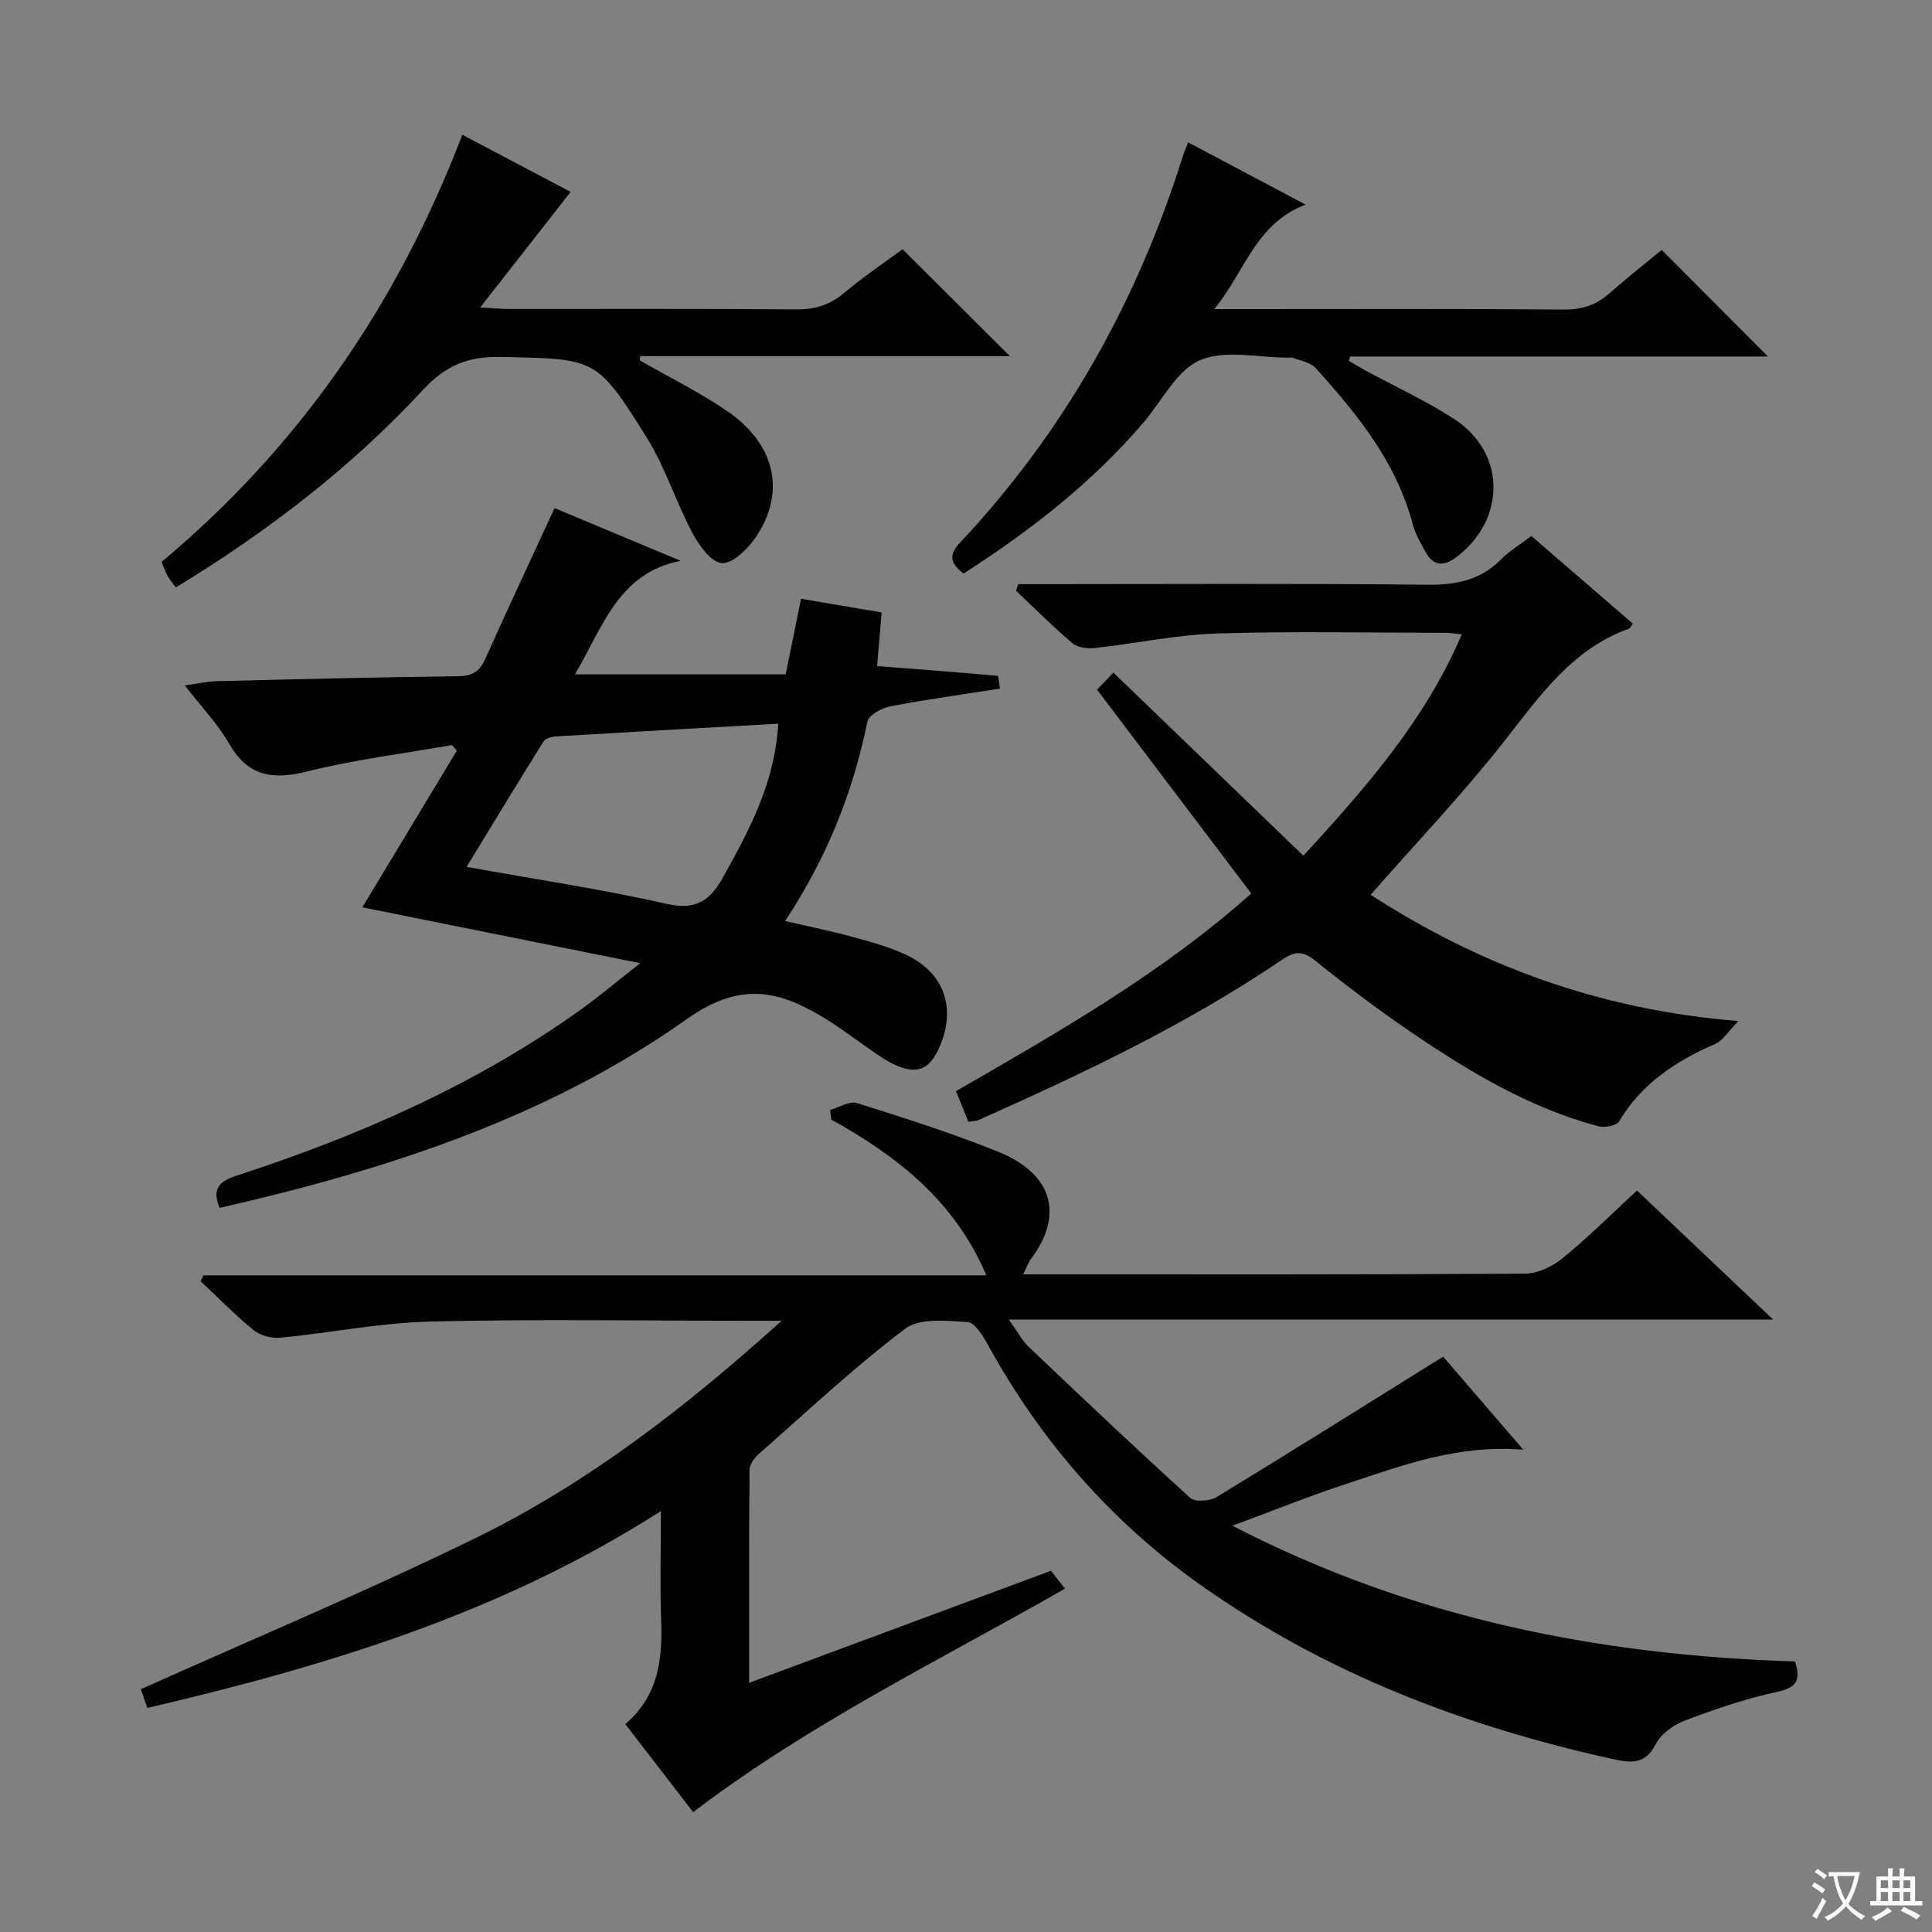
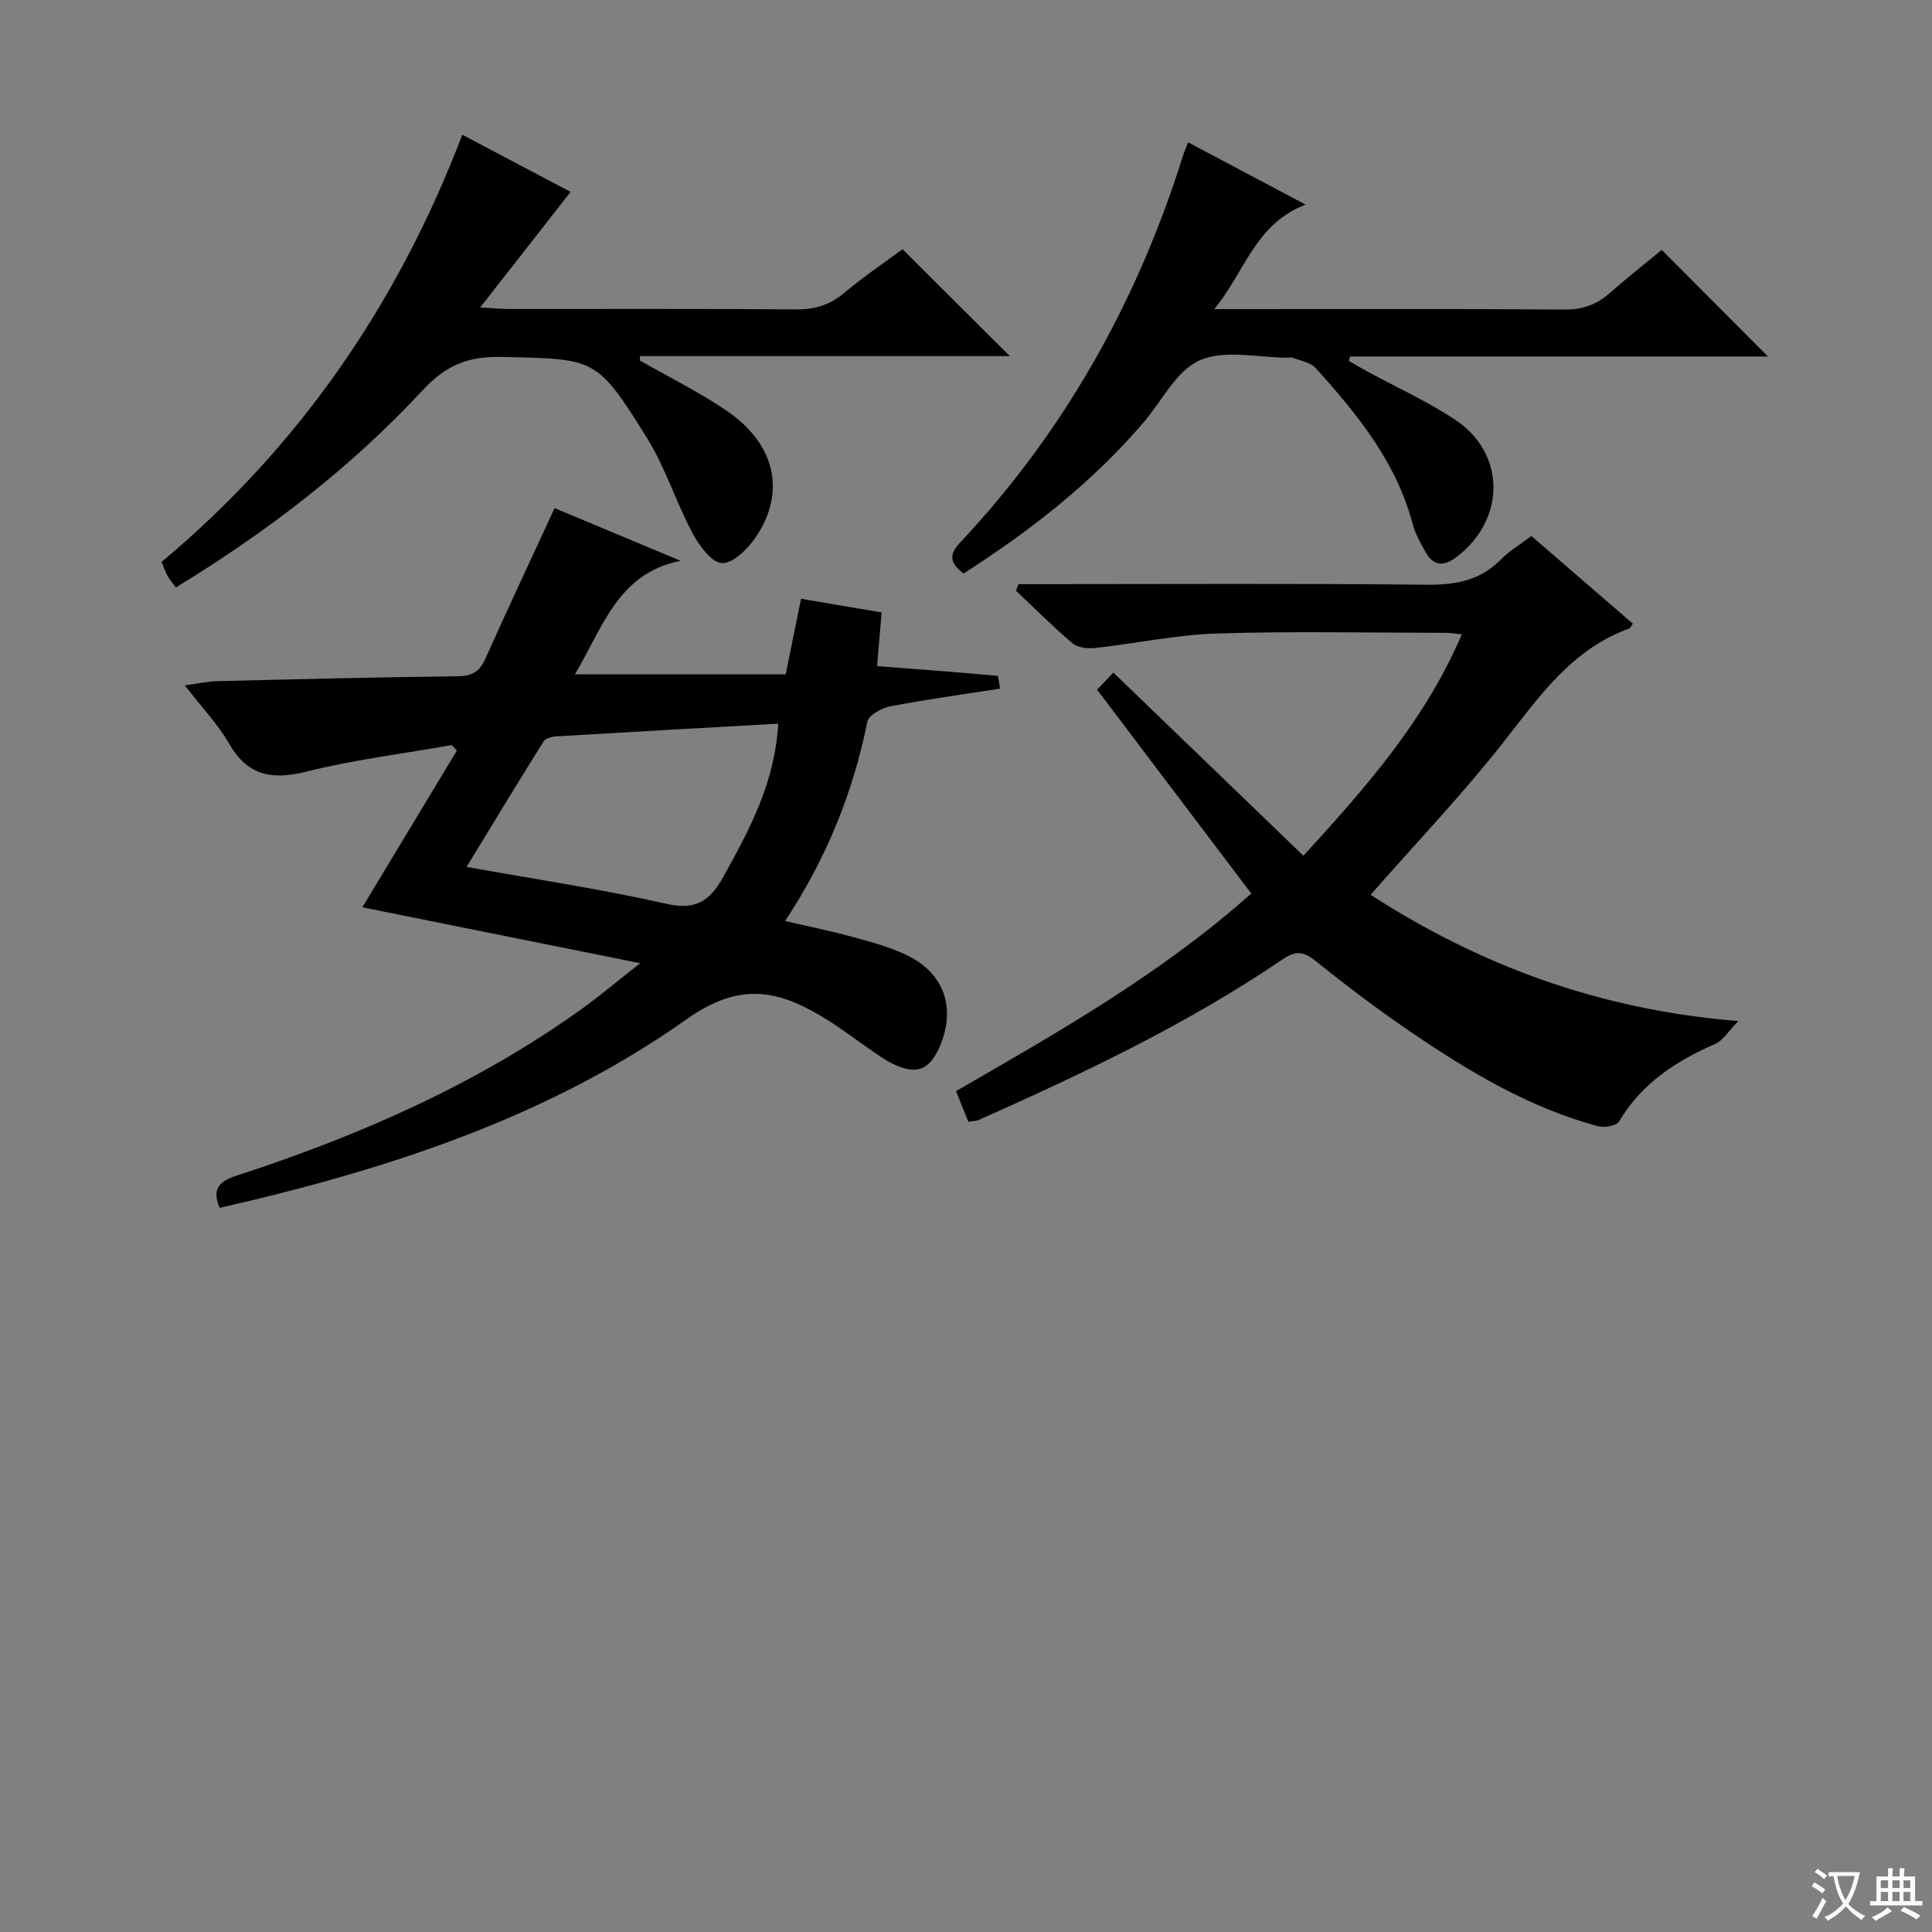
<svg xmlns="http://www.w3.org/2000/svg" enable-background="new 0 0 400 400" viewBox="0 0 400 400">
  <rect x="0" y="0" width="400" height="400" fill="#808080" stroke="none" />
  <path d="m377.9 391.2c-.2.3-.4.5-.6.8-.7-.6-1.4-1-2.2-1.5.2-.3.4-.5.5-.8.6.4 1.4.8 2.3 1.5zm-1.8 6.1c-.2-.2-.5-.4-.9-.6.4-.6.8-1.2 1.2-1.9s.7-1.3.9-1.9c.3.3.5.5.8.7-.7 1.3-1.4 2.6-2 3.7zm2.2-9c-.3.3-.5.5-.6.8-.6-.6-1.3-1.1-2-1.5.3-.3.5-.5.6-.7.6.5 1.3.9 2 1.4zm.3.2v-.9h2 4.5c-.3 1.3-.6 2.5-1 3.6s-.9 2.1-1.4 3c.4.5 1 1 1.6 1.4s1.2.8 1.9 1.1c-.3.2-.5.4-.8.8-.4-.3-1-.7-1.6-1.2s-1.2-1.1-1.6-1.6c-.5.6-1.1 1.1-1.7 1.6s-1.4.9-2.1 1.4c-.1-.3-.3-.5-.7-.8.6-.2 1.2-.5 1.9-1s1.4-1.1 2-1.8c-.5-.8-.9-1.6-1.2-2.5s-.6-2-.8-3.2c-.4.1-.7.1-1 .1zm2.5 2.7c.3 1 .7 1.7 1 2.2.3-.5.6-1.1 1-2s.6-1.9.9-3h-3.2-.4c.1.9.3 1.8.7 2.8z" fill="#fafbfa" />
  <path d="m396.5 388.5v1.5 3.6h1.5v.9c-.4 0-1 0-1.7 0h-7.9c-.5 0-.9 0-1.2 0v-.9h1.3v-3.5c0-.7 0-1.2 0-1.6h2.4c0-.8 0-1.4 0-1.7h1c0 .3-.1.8-.1 1.7h1.5c0-.8 0-1.4 0-1.7h1c0 .3-.1.9-.1 1.7zm-8.2 9.2c-.2-.3-.5-.5-.8-.8.8-.3 1.4-.6 1.9-.9s1-.7 1.4-1.1c.3.3.6.5.9.8-1.6 1-2.8 1.6-3.4 2zm2.6-6.8v-1.6h-1.5v1.6zm0 2.7v-1.9h-1.5v1.9zm2.4-2.7v-1.6h-1.5v1.6zm0 2.7v-1.9h-1.5v1.9zm.2 2 .7-.8c.4.2.9.5 1.6.8s1.3.7 1.8 1c-.3.3-.5.5-.8.8-.4-.3-1.5-1-3.3-1.8zm2-4.7v-1.6h-1.4v1.6zm0 2.7v-1.9h-1.4v1.9z" fill="#fafbfa" />
  <g fill="#010000">
-     <path d="m171.85 229.81c1.87-.52 4.02-1.92 5.57-1.43 9.8 3.08 19.62 6.2 29.14 10.04 12.26 4.94 13.2 13.87 6.95 22.13-.57.75-.88 1.7-1.68 3.29h4.85c33 0 65.99.07 98.99-.14 2.63-.02 5.7-1.45 7.8-3.16 5.27-4.29 10.1-9.12 15.45-14.05 9.15 8.67 18.13 17.18 28.2 26.72-53.21 0-105.02 0-158.24 0 1.84 2.58 2.71 4.3 4.02 5.56 11.08 10.54 22.18 21.06 33.51 31.34 1 .91 4.07.69 5.48-.16 15.47-9.41 30.81-19.05 46.9-29.07 4.84 5.62 10.27 11.93 16.58 19.26-13.69-1.09-25.04 3.28-36.48 7.03-7.54 2.47-14.91 5.45-23.74 8.71 37.44 19.36 76.25 26.83 116.48 28.11 1.33 4.05.15 5.45-3.79 6.31-6.44 1.4-12.75 3.55-18.93 5.89-2.36.89-4.99 2.74-6.09 4.88-2.23 4.34-5.15 3.95-9 3.1-30.49-6.72-59.18-17.67-84.86-35.74-18.71-13.16-33.37-29.92-44.39-49.94-1.04-1.88-2.73-4.68-4.25-4.77-4.34-.27-9.91-.89-12.92 1.38-10.59 8.01-20.33 17.16-30.32 25.95-.92.81-1.89 2.17-1.9 3.29-.13 14.44-.08 28.89-.08 44.07 21.15-7.85 41.65-15.46 62.49-23.2.79 1 1.66 2.11 2.91 3.7-26.01 14.87-52.82 27.87-76.99 46.27-4.59-5.95-9.19-11.93-14.05-18.23 6.83-5.79 7.73-13.34 7.43-21.42-.27-7.25-.06-14.51-.06-22.68-33.14 21.23-69.22 32.07-106.34 40.77-.62-1.82-1.09-3.2-1.32-3.89 23.28-10.45 46.65-20.22 69.36-31.33 22.96-11.23 43.14-26.76 63.3-44.95-3.21 0-4.95 0-6.7 0-22 0-44-.37-65.99.16-10.39.25-20.72 2.35-31.1 3.35-1.81.17-4.15-.45-5.54-1.58-3.85-3.13-7.33-6.71-10.96-10.12.18-.41.36-.81.55-1.22h162.12c-6.58-15.48-18.51-24.68-32.1-32.25-.09-.68-.17-1.33-.26-1.98z" />
    <path d="m132.55 199.42c-19.99-4.02-38.75-7.79-57.53-11.57 6.54-10.85 13.06-21.65 19.57-32.45-.35-.38-.69-.76-1.04-1.14-10.02 1.77-20.18 3.01-30.03 5.48-7.17 1.79-12.21.96-16.1-5.8-2.36-4.1-5.75-7.62-9.16-12.03 2.76-.38 4.68-.83 6.61-.88 16.63-.41 33.26-.82 49.9-1.02 2.9-.03 4.49-.9 5.68-3.55 4.61-10.29 9.4-20.49 14.37-31.26 8.76 3.66 17.42 7.29 26.09 10.91-13 2.56-16.12 13.85-21.88 23.51h43.64c1.02-5.01 2.06-10.13 3.18-15.65 5.6.95 10.92 1.85 16.68 2.83-.33 3.83-.63 7.39-.94 11.11 8.41.64 16.67 1.26 24.93 2.01.21.02.3 1.44.53 2.65-7.75 1.21-15.28 2.24-22.73 3.67-1.78.34-4.47 1.81-4.74 3.17-2.96 14.67-8.45 28.26-17.03 41.28 4.93 1.14 9.4 2.04 13.79 3.24 3.83 1.05 7.74 2.08 11.31 3.78 7.78 3.69 10.29 10.86 7.01 18.73-2.14 5.12-4.82 6.21-9.81 3.81-1.49-.71-2.85-1.7-4.22-2.63-3.16-2.16-6.19-4.5-9.43-6.52-9.58-5.96-17.68-8.12-28.97-.13-28.92 20.5-62.36 31.26-96.76 39.11-1.65-3.96-.09-5.49 3.48-6.66 25.39-8.28 49.69-18.89 71.52-34.55 3.83-2.77 7.47-5.84 12.08-9.45zm28.58-49.59c-15.83.89-30.91 1.72-45.99 2.63-.91.05-2.2.41-2.61 1.06-5.24 8.37-10.35 16.82-15.93 25.96 14.44 2.6 28.03 4.62 41.4 7.65 6.14 1.39 9.02-.67 11.76-5.6 5.42-9.76 10.66-19.49 11.37-31.7z" />
    <path d="m200.49 232.25c-.87-2.16-1.66-4.11-2.56-6.34 21.29-12.29 42.52-24.33 61.13-40.92-10.74-14.2-21.26-28.1-31.92-42.2 1.27-1.33 2.37-2.49 3.37-3.54 13.15 12.68 26.13 25.18 39.34 37.92 13.26-14.46 25.24-28.17 32.8-45.83-1.49-.15-2.38-.32-3.28-.32-15.83-.01-31.66-.36-47.48.14-8.41.27-16.76 2.08-25.16 3-1.54.17-3.62-.07-4.71-1-4.05-3.42-7.8-7.21-11.66-10.85.16-.46.31-.91.47-1.37h5.11c26.49 0 52.98-.16 79.47.12 5.97.06 11.04-.87 15.33-5.22 1.73-1.75 3.91-3.05 6.31-4.87 7.04 6.09 14.03 12.13 21.02 18.16-.41.54-.54.92-.78 1.01-11.76 4.23-18.44 13.86-25.75 23.19-8.59 10.96-18.25 21.08-27.77 31.93 22.68 14.64 47.4 23.83 76.14 26.14-2.03 2.05-3.17 4.03-4.85 4.76-8.11 3.54-15.18 8.16-19.84 16.01-.54.91-3.03 1.35-4.35 1-14.33-3.83-26.85-11.39-38.95-19.63-6.73-4.59-13.25-9.52-19.6-14.63-2.54-2.05-4.16-2.06-6.84-.24-19.75 13.41-41.23 23.58-62.97 33.26-.43.17-.96.15-2.02.32z" />
    <path d="m132.47 74.63c6.01 3.44 12.27 6.52 17.98 10.41 10.11 6.88 12.35 16.87 6 26.21-1.63 2.4-4.72 5.46-6.98 5.33-2.18-.12-4.74-3.65-6.11-6.23-3.41-6.42-5.6-13.54-9.42-19.68-10.42-16.76-10.66-16.33-30.1-16.77-6.84-.16-11.47 1.66-16.28 6.84-14.89 16.06-32.19 29.34-51.15 40.88-.62-.84-1.25-1.56-1.71-2.38-.48-.85-.78-1.79-1.25-2.9 28.5-23.82 48.86-53.37 62.27-88.44 8.06 4.25 15.75 8.31 22.42 11.83-6.06 7.74-12 15.33-18.72 23.92 2.88.16 4.41.32 5.94.32 19.83.02 39.66-.08 59.49.09 3.9.03 6.98-.93 9.97-3.45 3.93-3.31 8.23-6.19 12.04-9.01 7.44 7.41 14.71 14.65 22.22 22.13-25.51 0-51.04 0-76.56 0-.02.32-.03.61-.05.9z" />
    <path d="m199.48 118.75c-2.67-2.09-3.15-3.8-.8-6.31 21.67-23.05 36.73-49.94 46.2-80.05.24-.76.56-1.49 1.11-2.92 7.95 4.22 15.61 8.28 24.31 12.89-10.51 4.06-12.5 13.89-18.91 21.64h6.04c22.15 0 44.31-.09 66.46.09 3.78.03 6.67-1.01 9.42-3.44 3.6-3.18 7.39-6.15 10.73-8.91 7.51 7.53 14.75 14.79 22 22.07-28.51 0-57.51 0-86.52 0-.08.3-.17.61-.25.91 1.18.68 2.35 1.39 3.54 2.04 6.13 3.33 12.52 6.25 18.34 10.05 10.64 6.95 10.67 20.65.5 28.45-2.68 2.05-4.83 2.03-6.52-.99-1.05-1.87-2.13-3.8-2.67-5.85-3.41-12.82-11.49-22.73-20.11-32.26-1.05-1.16-3.09-1.44-4.68-2.09-.29-.12-.66-.02-.99-.02-6.16.01-13.09-1.72-18.27.54-4.86 2.12-7.87 8.48-11.71 12.95-10.62 12.38-23.3 22.29-37.22 31.21z" />
  </g>
</svg>